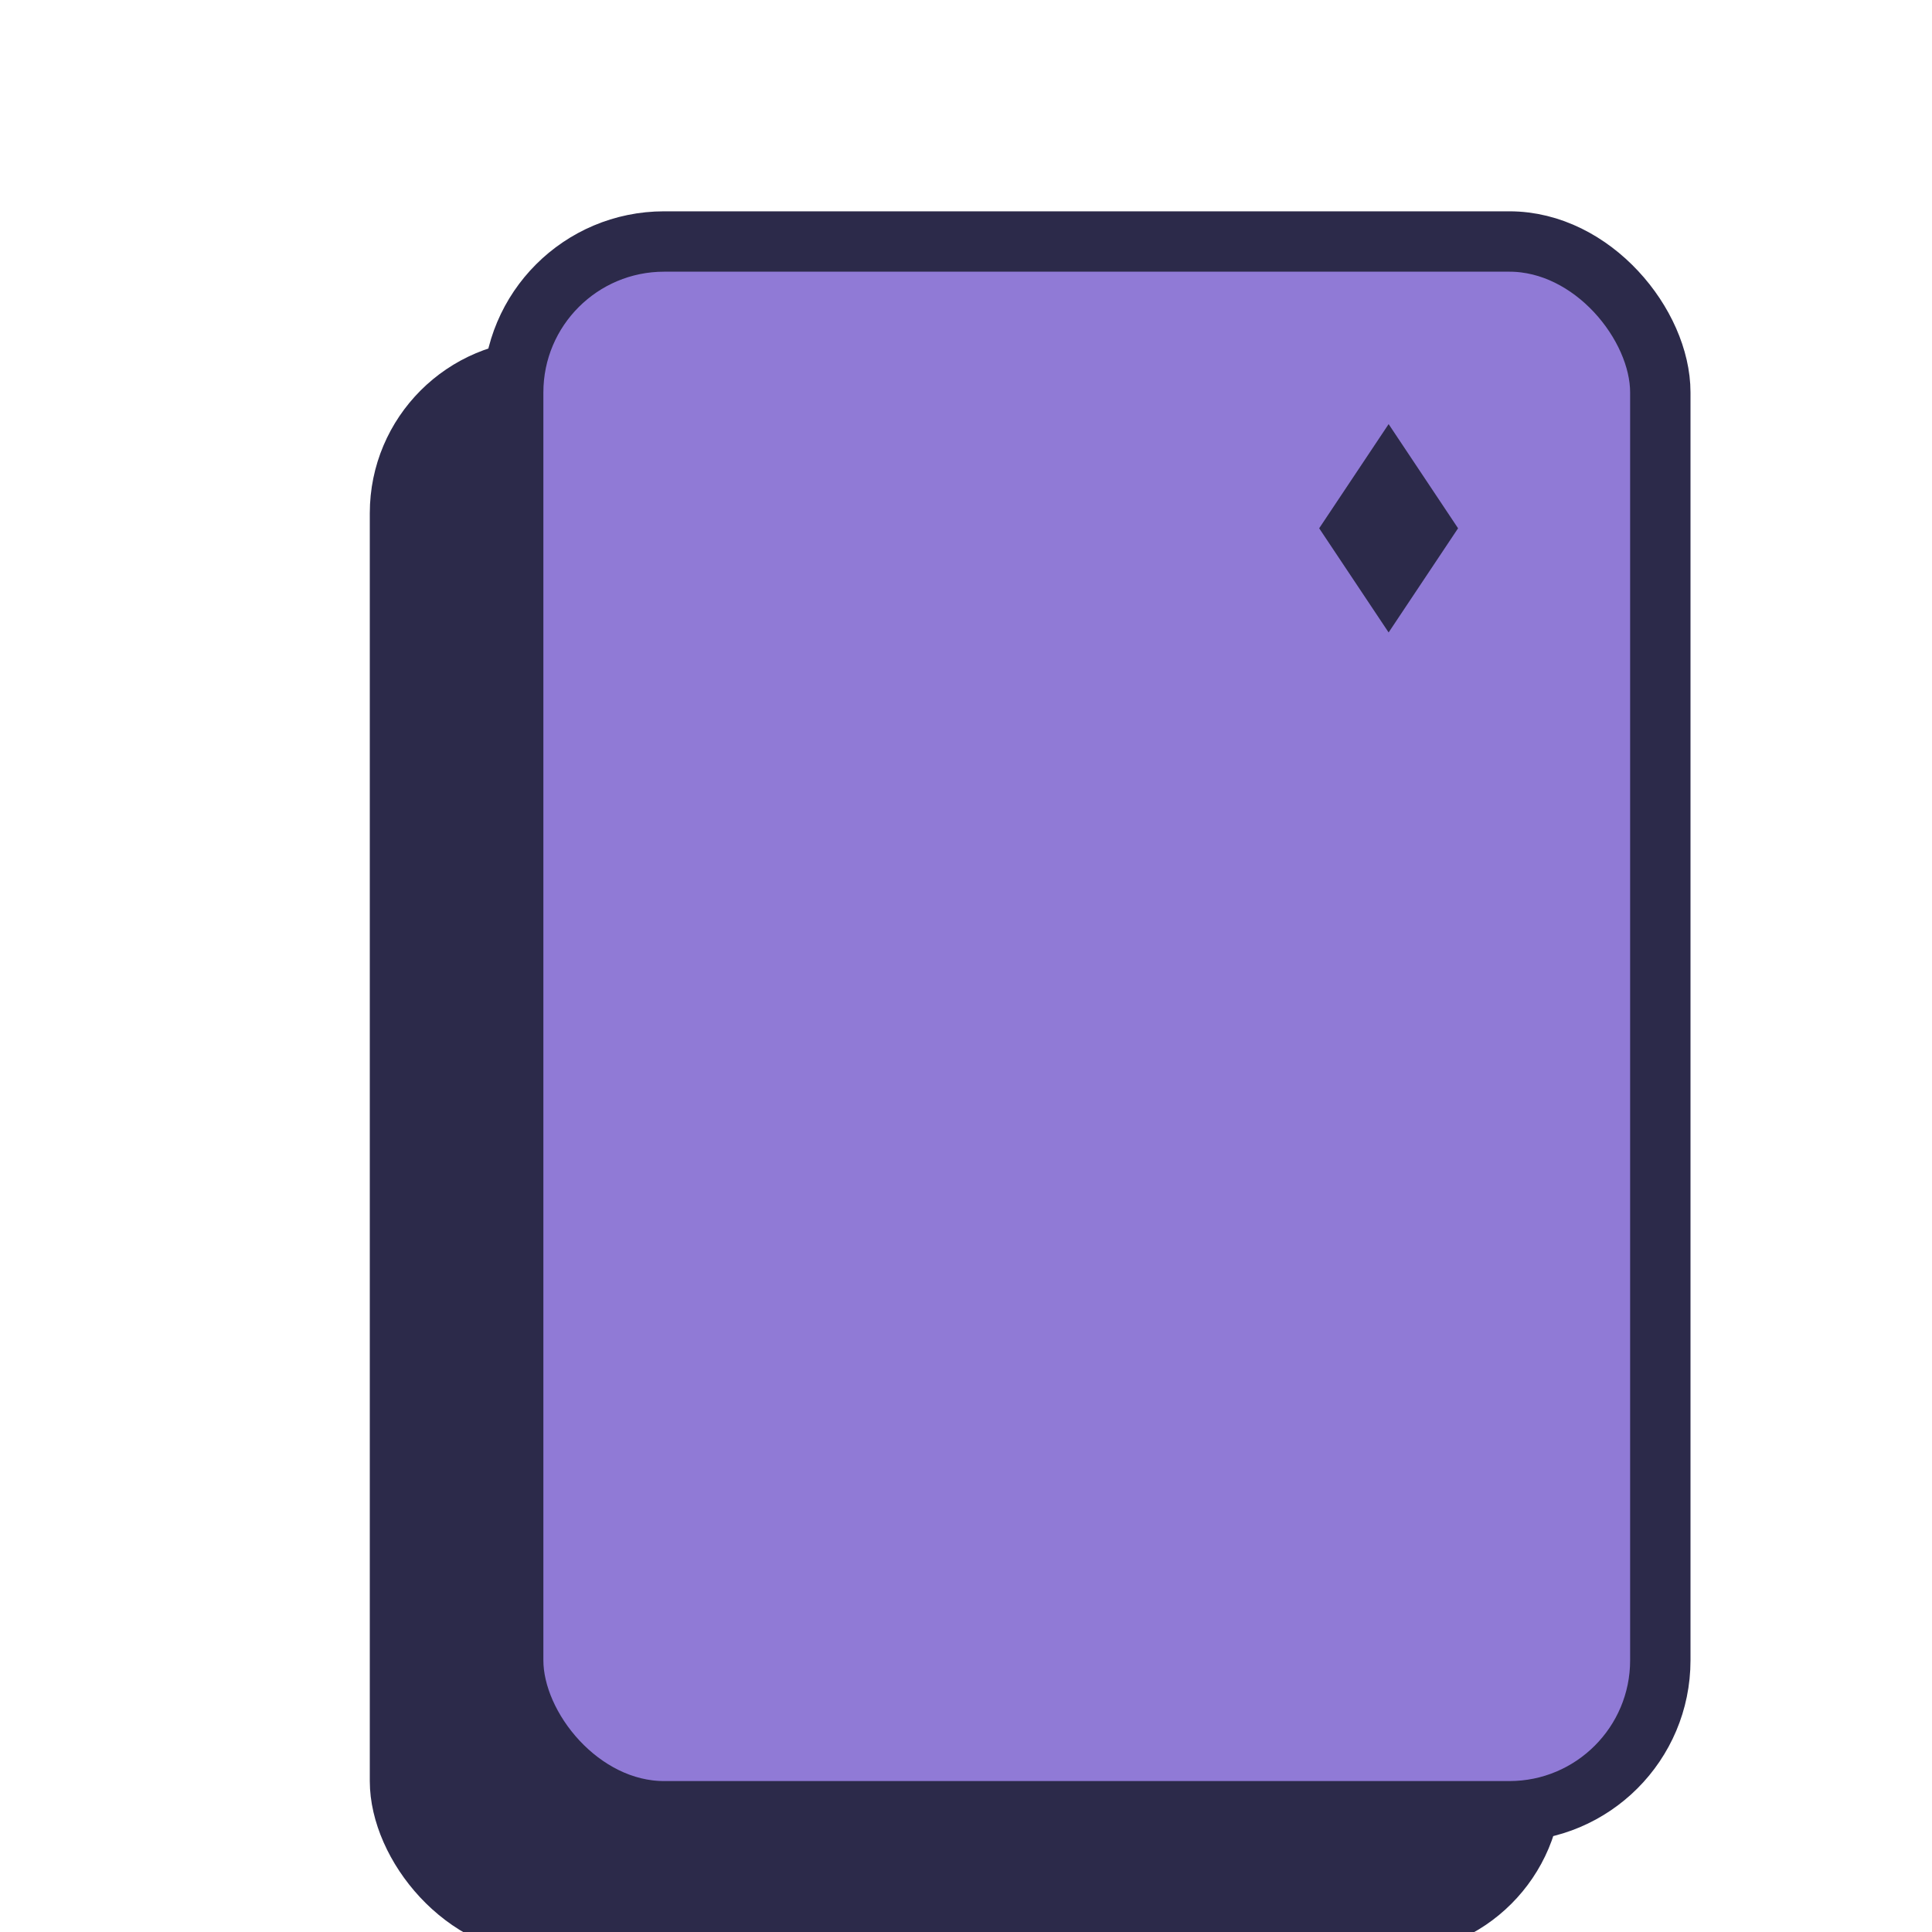
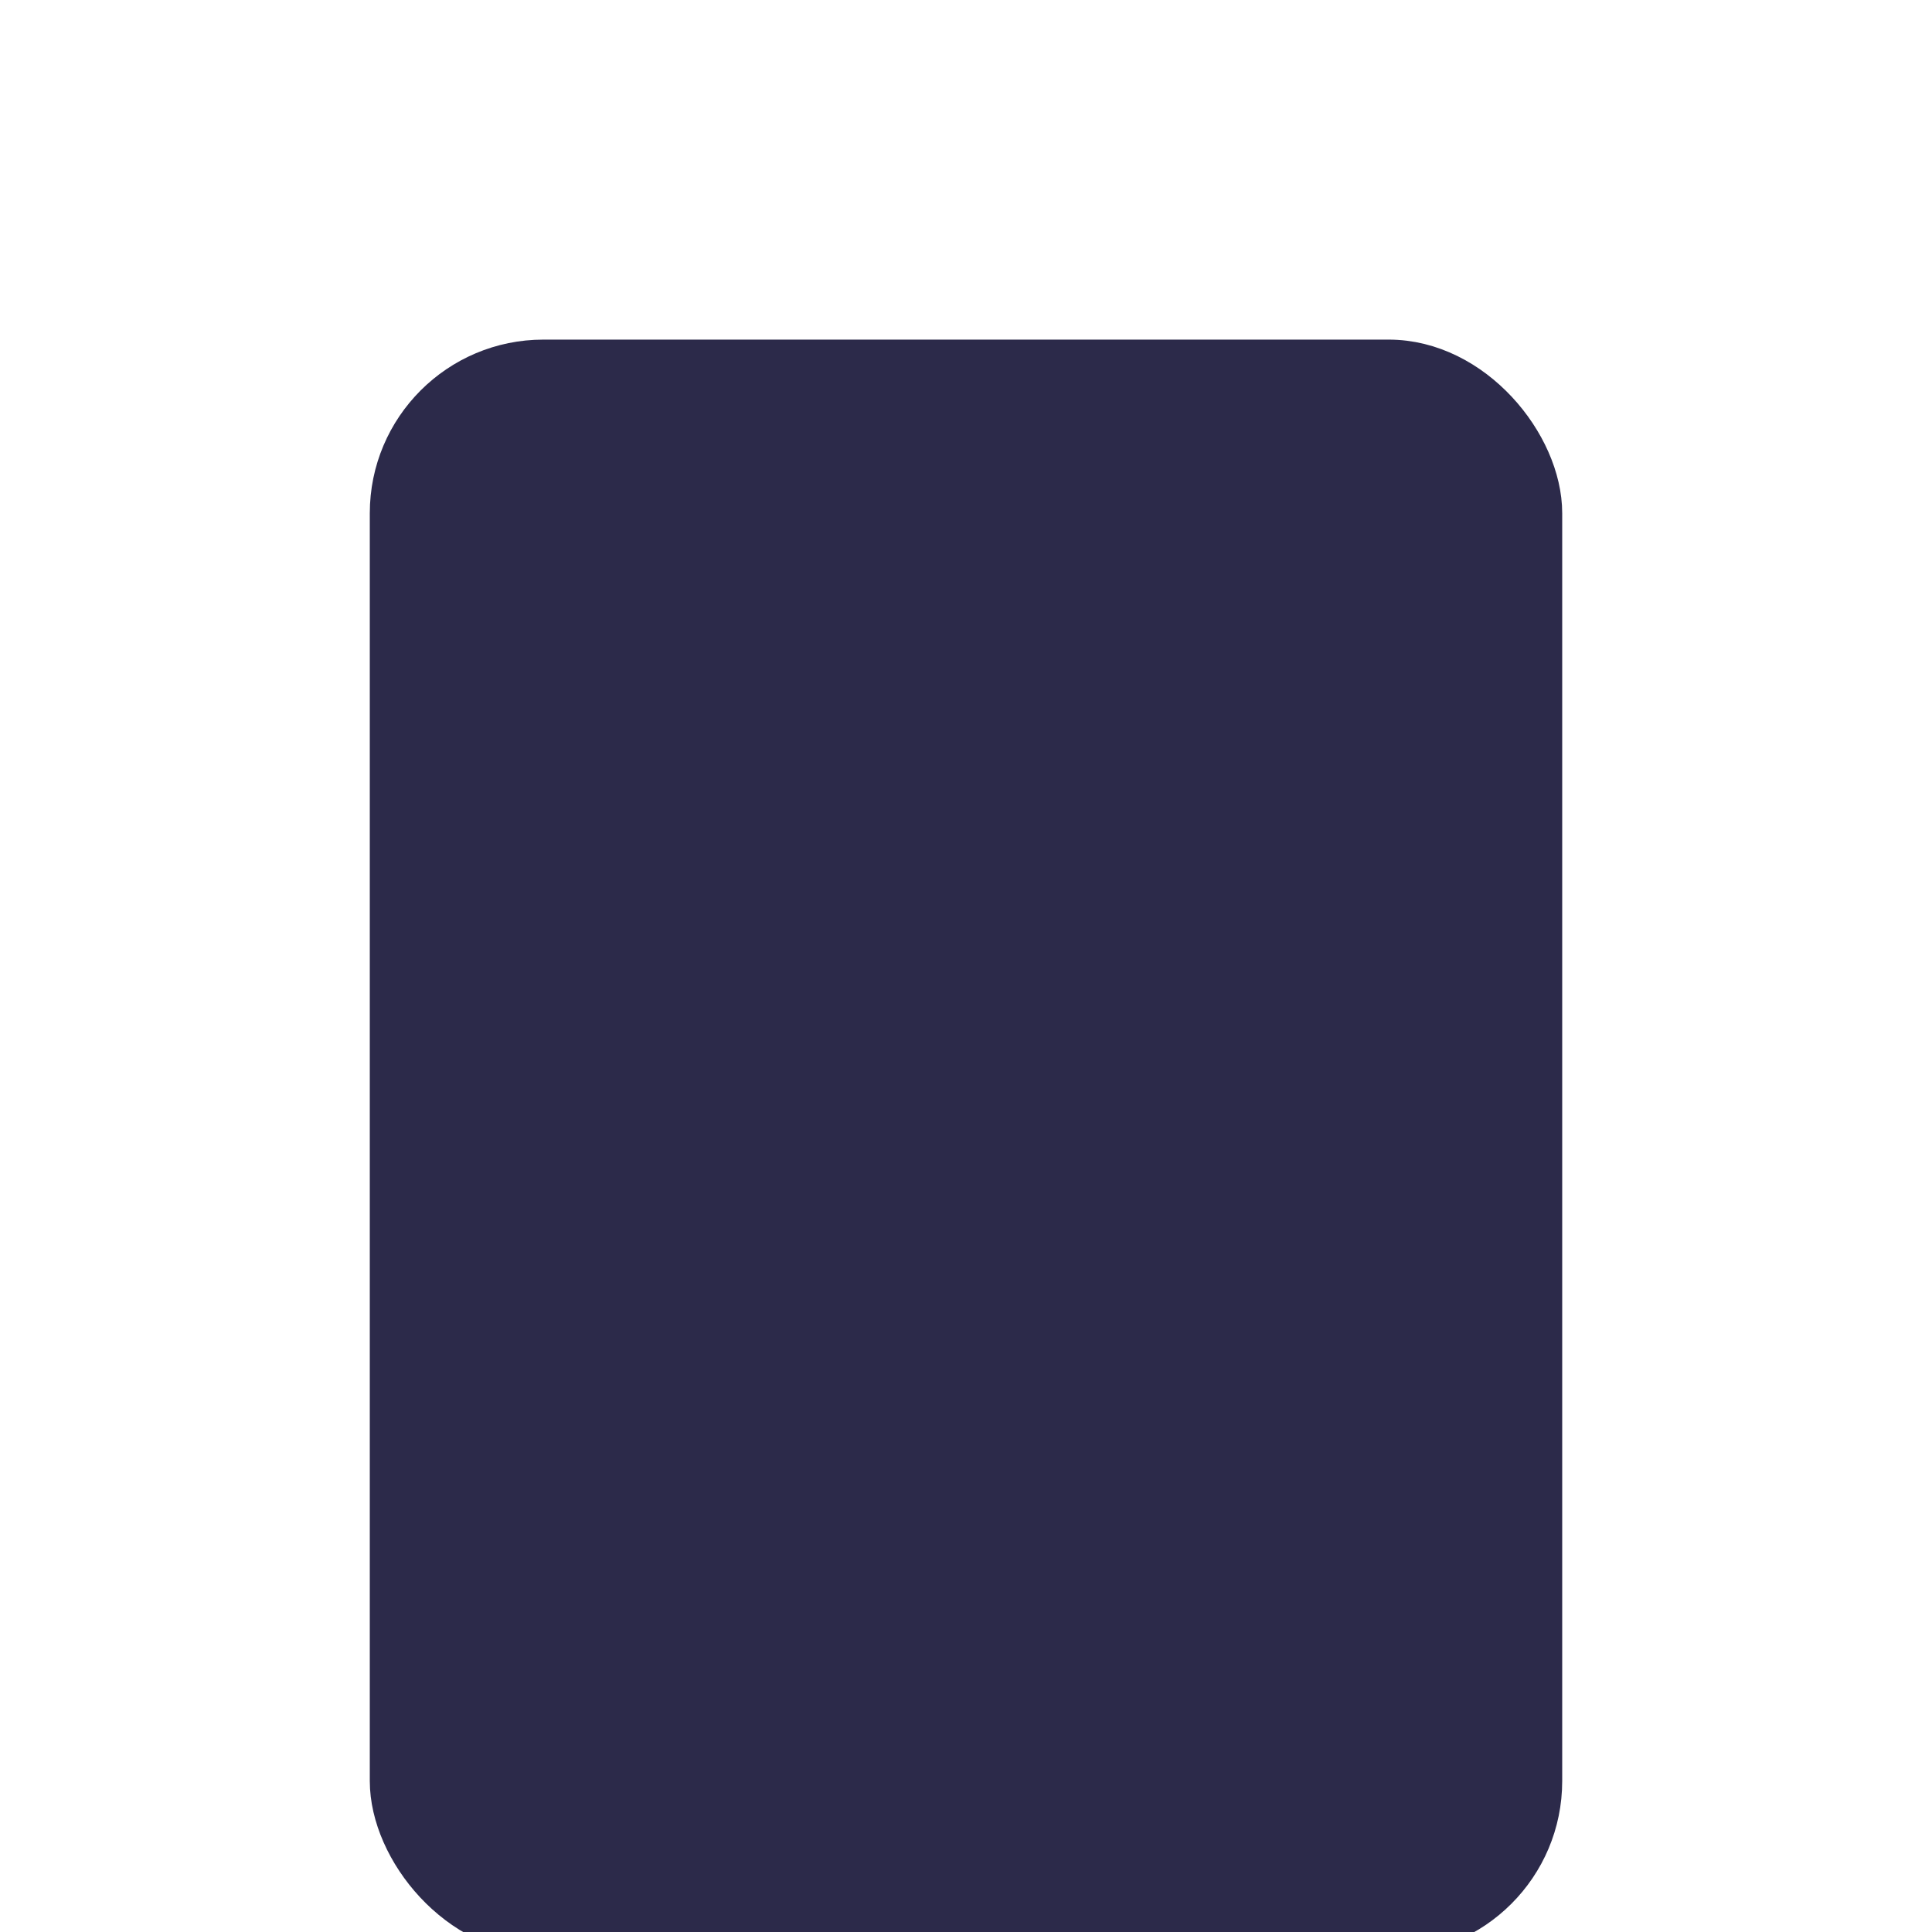
<svg xmlns="http://www.w3.org/2000/svg" version="1.1" width="256" height="256">
  <svg viewBox="0 0 256 256" width="256" height="256">
    <rect x="52" y="48" width="152" height="208" rx="20" fill="#2c2a4a" stroke="#2c2a4a" stroke-width="6" />
-     <rect x="68" y="32" width="152" height="208" rx="20" fill="#907ad6" stroke="#2c2a4a" stroke-width="8" />
-     <polygon points="176,70 184,58 192,70 184,82" fill="#2c2a4a" stroke="#2c2a4a" stroke-width="2" />
  </svg>
  <style>@media (prefers-color-scheme: light) { :root { filter: none; } }
@media (prefers-color-scheme: dark) { :root { filter: none; } }
</style>
</svg>